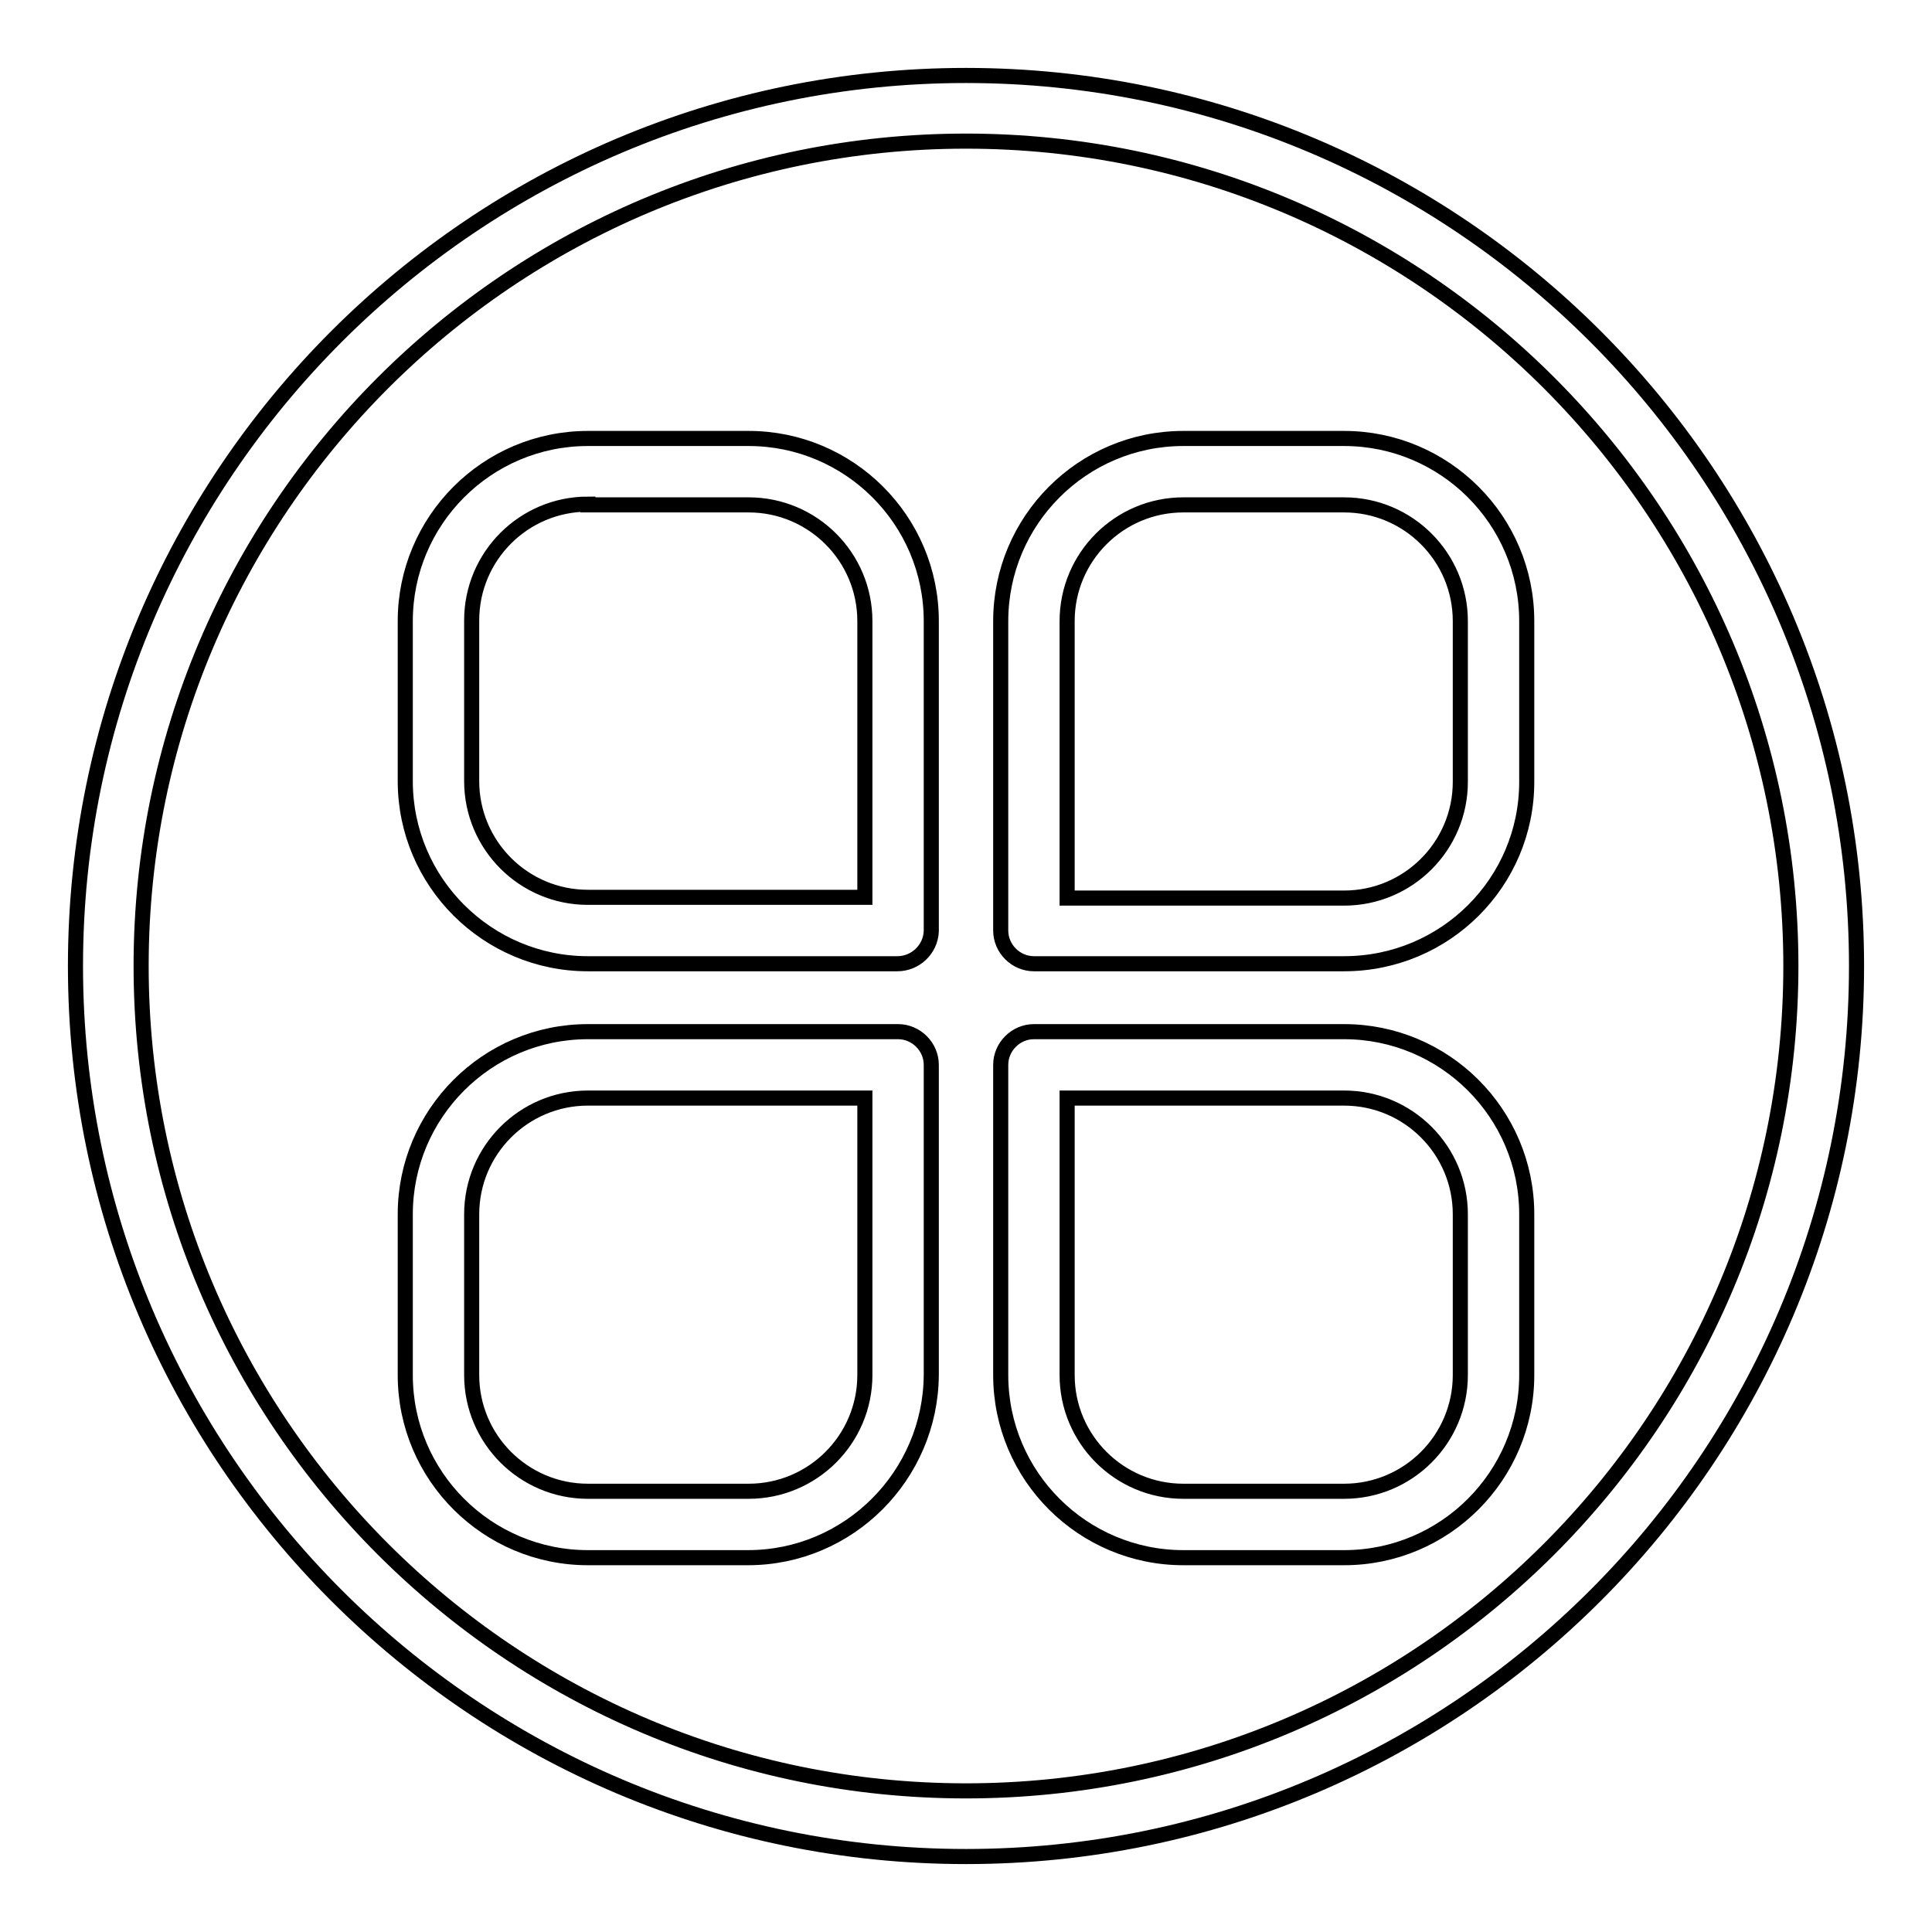
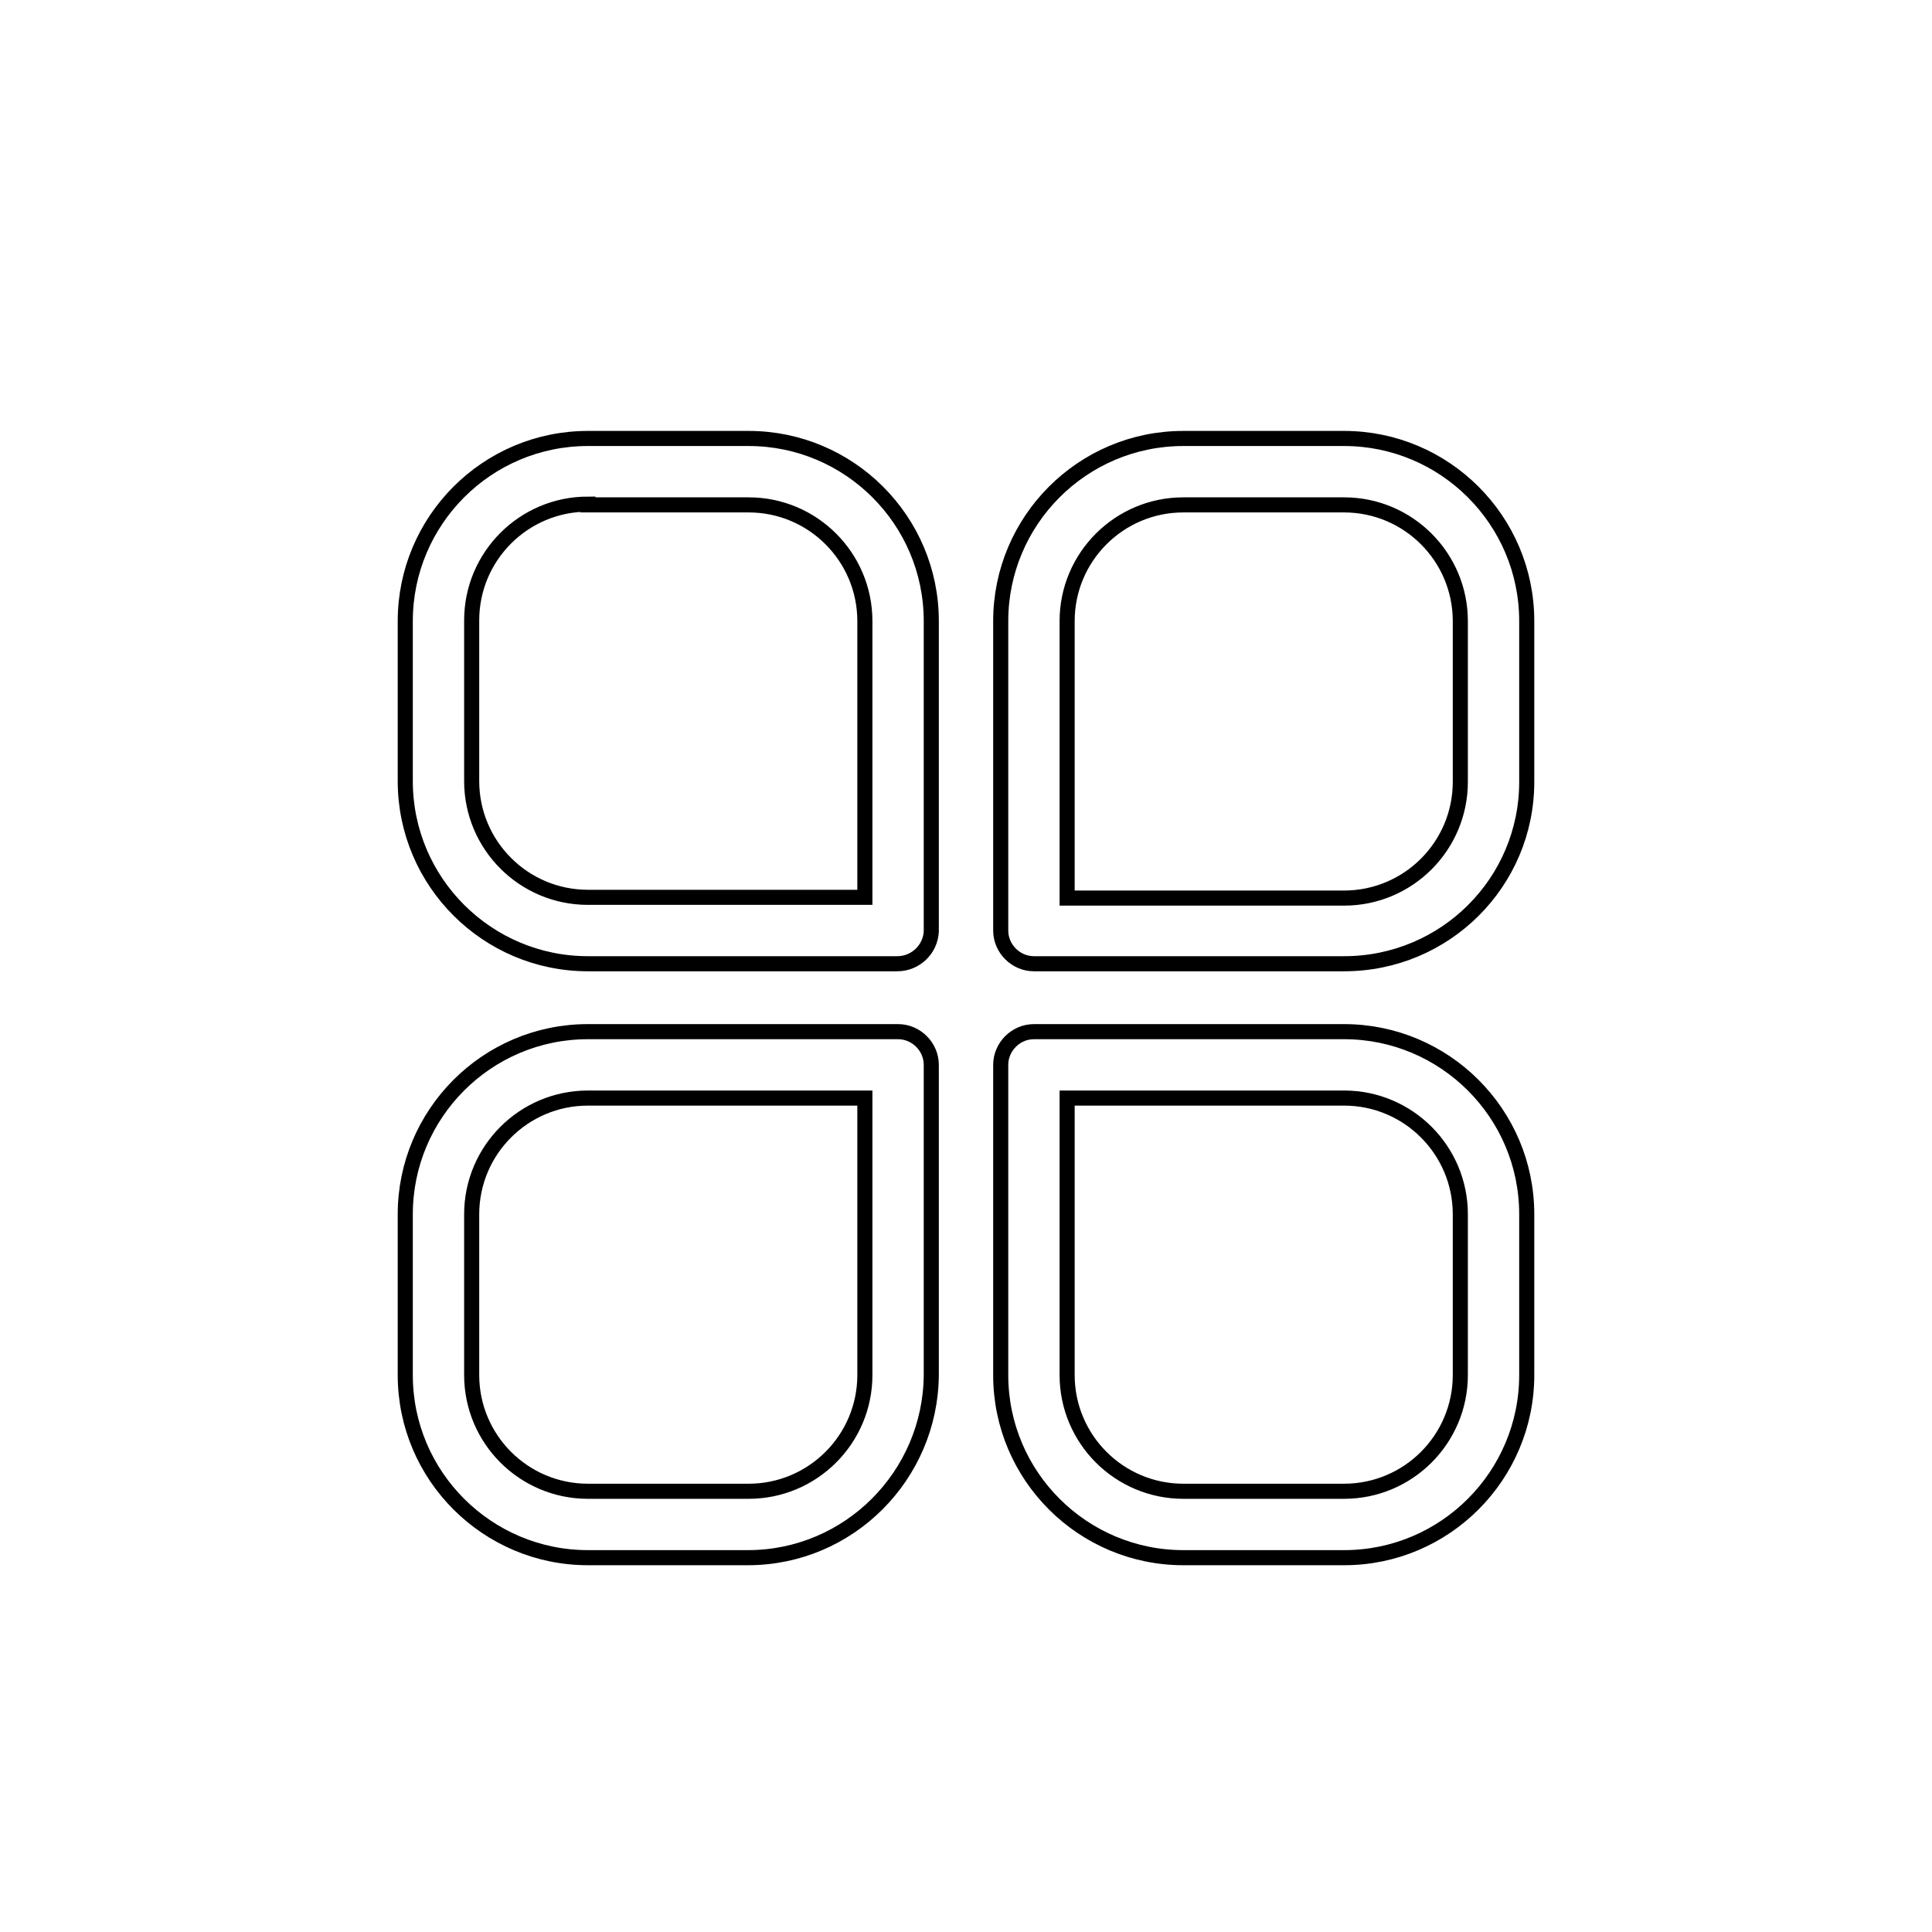
<svg xmlns="http://www.w3.org/2000/svg" version="1.1" x="0px" y="0px" viewBox="0 0 256 256" enable-background="new 0 0 256 256" xml:space="preserve">
  <g>
-     <path stroke-width="2" fill-opacity="0" stroke="#000000" d="M118.9,127.7H77.9c-13.3,0-24.2-10.8-24.2-24.2V82.3c0-13.3,10.8-24.2,24.2-24.2h21.3 c13.3,0,24.2,10.8,24.2,24.2v41.1C123.3,125.8,121.3,127.7,118.9,127.7z M77.9,66.8c-8.5,0-15.4,6.9-15.4,15.4v21.3 c0,8.5,6.9,15.4,15.4,15.4h36.7V82.3c0-8.5-6.9-15.4-15.4-15.4H77.9z M178.1,127.7h-41.1c-2.4,0-4.4-2-4.4-4.4V82.3 c0-13.3,10.8-24.2,24.2-24.2h21.3c13.3,0,24.2,10.8,24.2,24.2v21.3C202.3,116.9,191.5,127.7,178.1,127.7L178.1,127.7z M141.4,119 h36.7c8.5,0,15.4-6.9,15.4-15.4V82.3c0-8.5-6.9-15.4-15.4-15.4h-21.3c-8.5,0-15.4,6.9-15.4,15.4V119z M99.1,206.4H77.9 c-13.3,0-24.2-10.8-24.2-24.2v-21.3c0-13.3,10.8-24.2,24.2-24.2h41.1c2.4,0,4.4,2,4.4,4.4v41.1C123.3,195.5,112.5,206.4,99.1,206.4 z M77.9,145.5c-8.5,0-15.4,6.9-15.4,15.4v21.3c0,8.5,6.9,15.4,15.4,15.4h21.3c8.5,0,15.4-6.9,15.4-15.4v-36.7L77.9,145.5 L77.9,145.5z M178.1,206.4h-21.3c-13.3,0-24.2-10.8-24.2-24.2v-41.1c0-2.4,2-4.4,4.4-4.4h41.1c13.3,0,24.2,10.8,24.2,24.2v21.3 C202.3,195.5,191.5,206.4,178.1,206.4z M141.4,145.5v36.7c0,8.5,6.9,15.4,15.4,15.4h21.3c8.5,0,15.4-6.9,15.4-15.4v-21.3 c0-8.5-6.9-15.4-15.4-15.4H141.4L141.4,145.5z" />
-     <path stroke-width="2" fill-opacity="0" stroke="#000000" d="M128,246c-65.1,0-118-52.9-118-118S62.9,10,128,10c65.1,0,118,52.9,118,118S193.1,246,128,246z M128,18.7 c-60.3,0-109.3,49-109.3,109.3c0,60.3,49,109.3,109.3,109.3c60.3,0,109.3-49,109.3-109.3C237.3,67.7,188.3,18.7,128,18.7z" />
+     <path stroke-width="2" fill-opacity="0" stroke="#000000" d="M118.9,127.7H77.9c-13.3,0-24.2-10.8-24.2-24.2V82.3c0-13.3,10.8-24.2,24.2-24.2h21.3 c13.3,0,24.2,10.8,24.2,24.2v41.1C123.3,125.8,121.3,127.7,118.9,127.7z M77.9,66.8c-8.5,0-15.4,6.9-15.4,15.4v21.3 c0,8.5,6.9,15.4,15.4,15.4h36.7V82.3c0-8.5-6.9-15.4-15.4-15.4H77.9z M178.1,127.7h-41.1c-2.4,0-4.4-2-4.4-4.4V82.3 c0-13.3,10.8-24.2,24.2-24.2h21.3c13.3,0,24.2,10.8,24.2,24.2v21.3C202.3,116.9,191.5,127.7,178.1,127.7z M141.4,119 h36.7c8.5,0,15.4-6.9,15.4-15.4V82.3c0-8.5-6.9-15.4-15.4-15.4h-21.3c-8.5,0-15.4,6.9-15.4,15.4V119z M99.1,206.4H77.9 c-13.3,0-24.2-10.8-24.2-24.2v-21.3c0-13.3,10.8-24.2,24.2-24.2h41.1c2.4,0,4.4,2,4.4,4.4v41.1C123.3,195.5,112.5,206.4,99.1,206.4 z M77.9,145.5c-8.5,0-15.4,6.9-15.4,15.4v21.3c0,8.5,6.9,15.4,15.4,15.4h21.3c8.5,0,15.4-6.9,15.4-15.4v-36.7L77.9,145.5 L77.9,145.5z M178.1,206.4h-21.3c-13.3,0-24.2-10.8-24.2-24.2v-41.1c0-2.4,2-4.4,4.4-4.4h41.1c13.3,0,24.2,10.8,24.2,24.2v21.3 C202.3,195.5,191.5,206.4,178.1,206.4z M141.4,145.5v36.7c0,8.5,6.9,15.4,15.4,15.4h21.3c8.5,0,15.4-6.9,15.4-15.4v-21.3 c0-8.5-6.9-15.4-15.4-15.4H141.4L141.4,145.5z" />
  </g>
</svg>